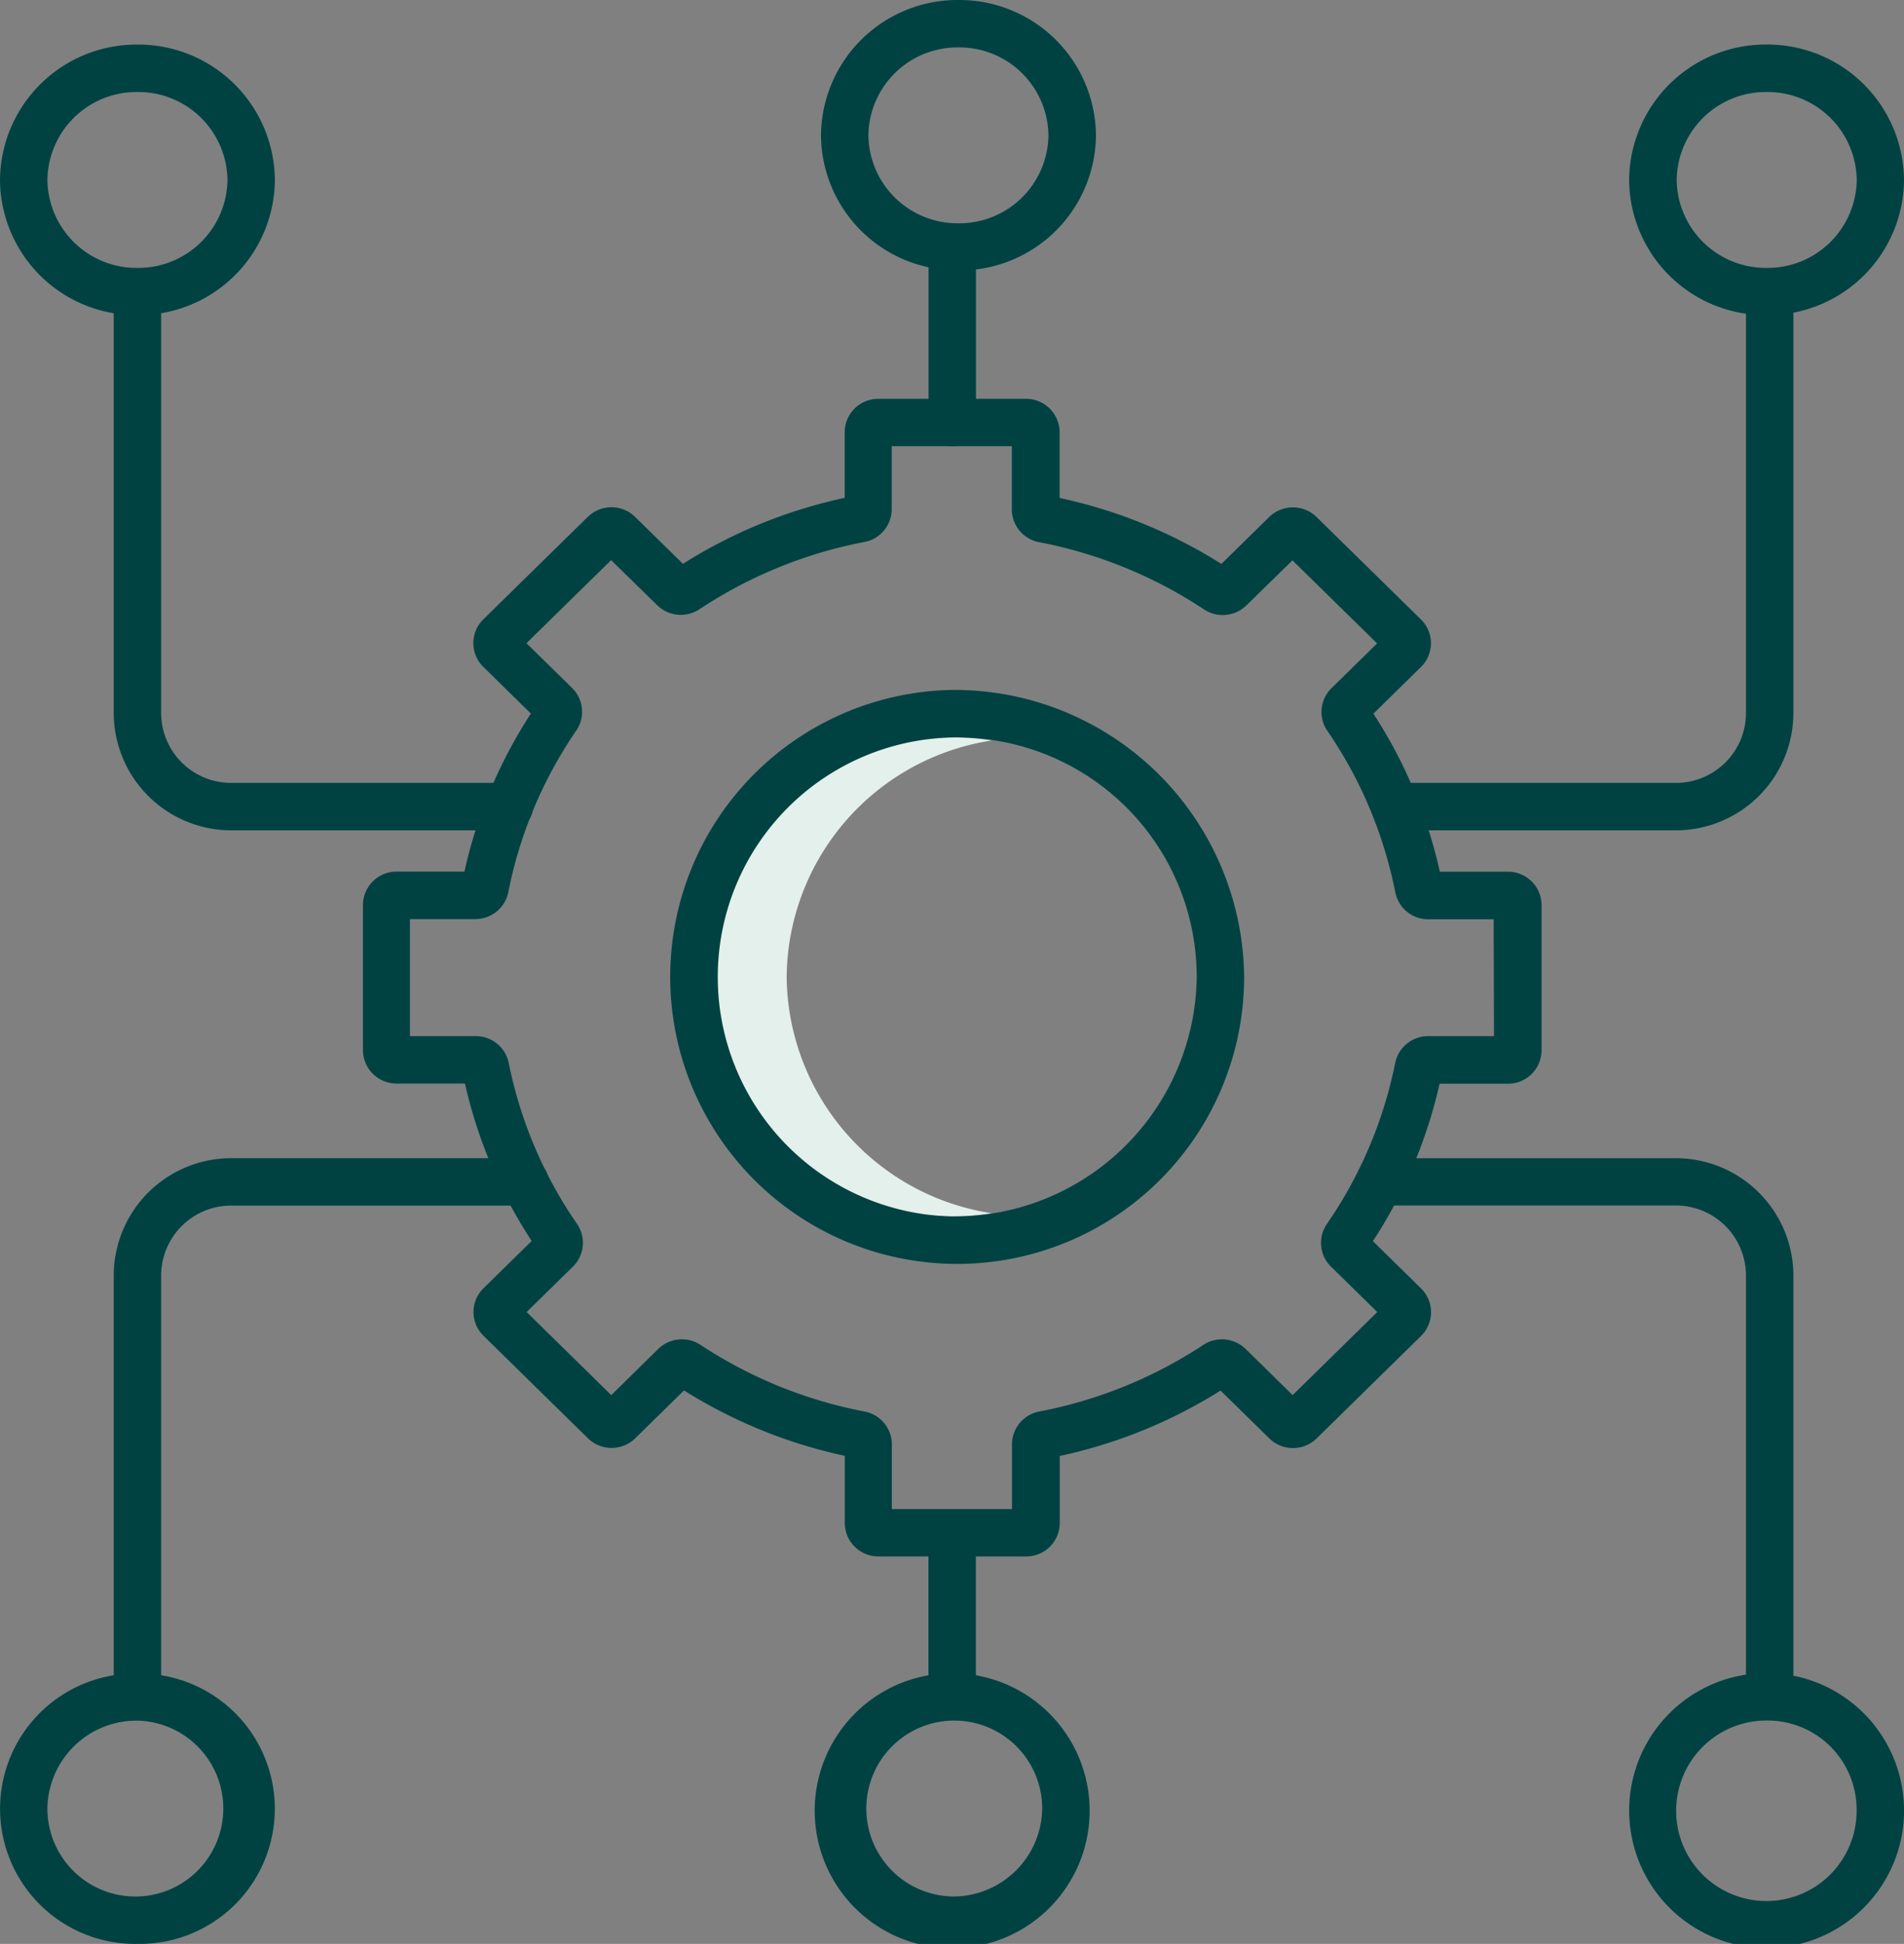
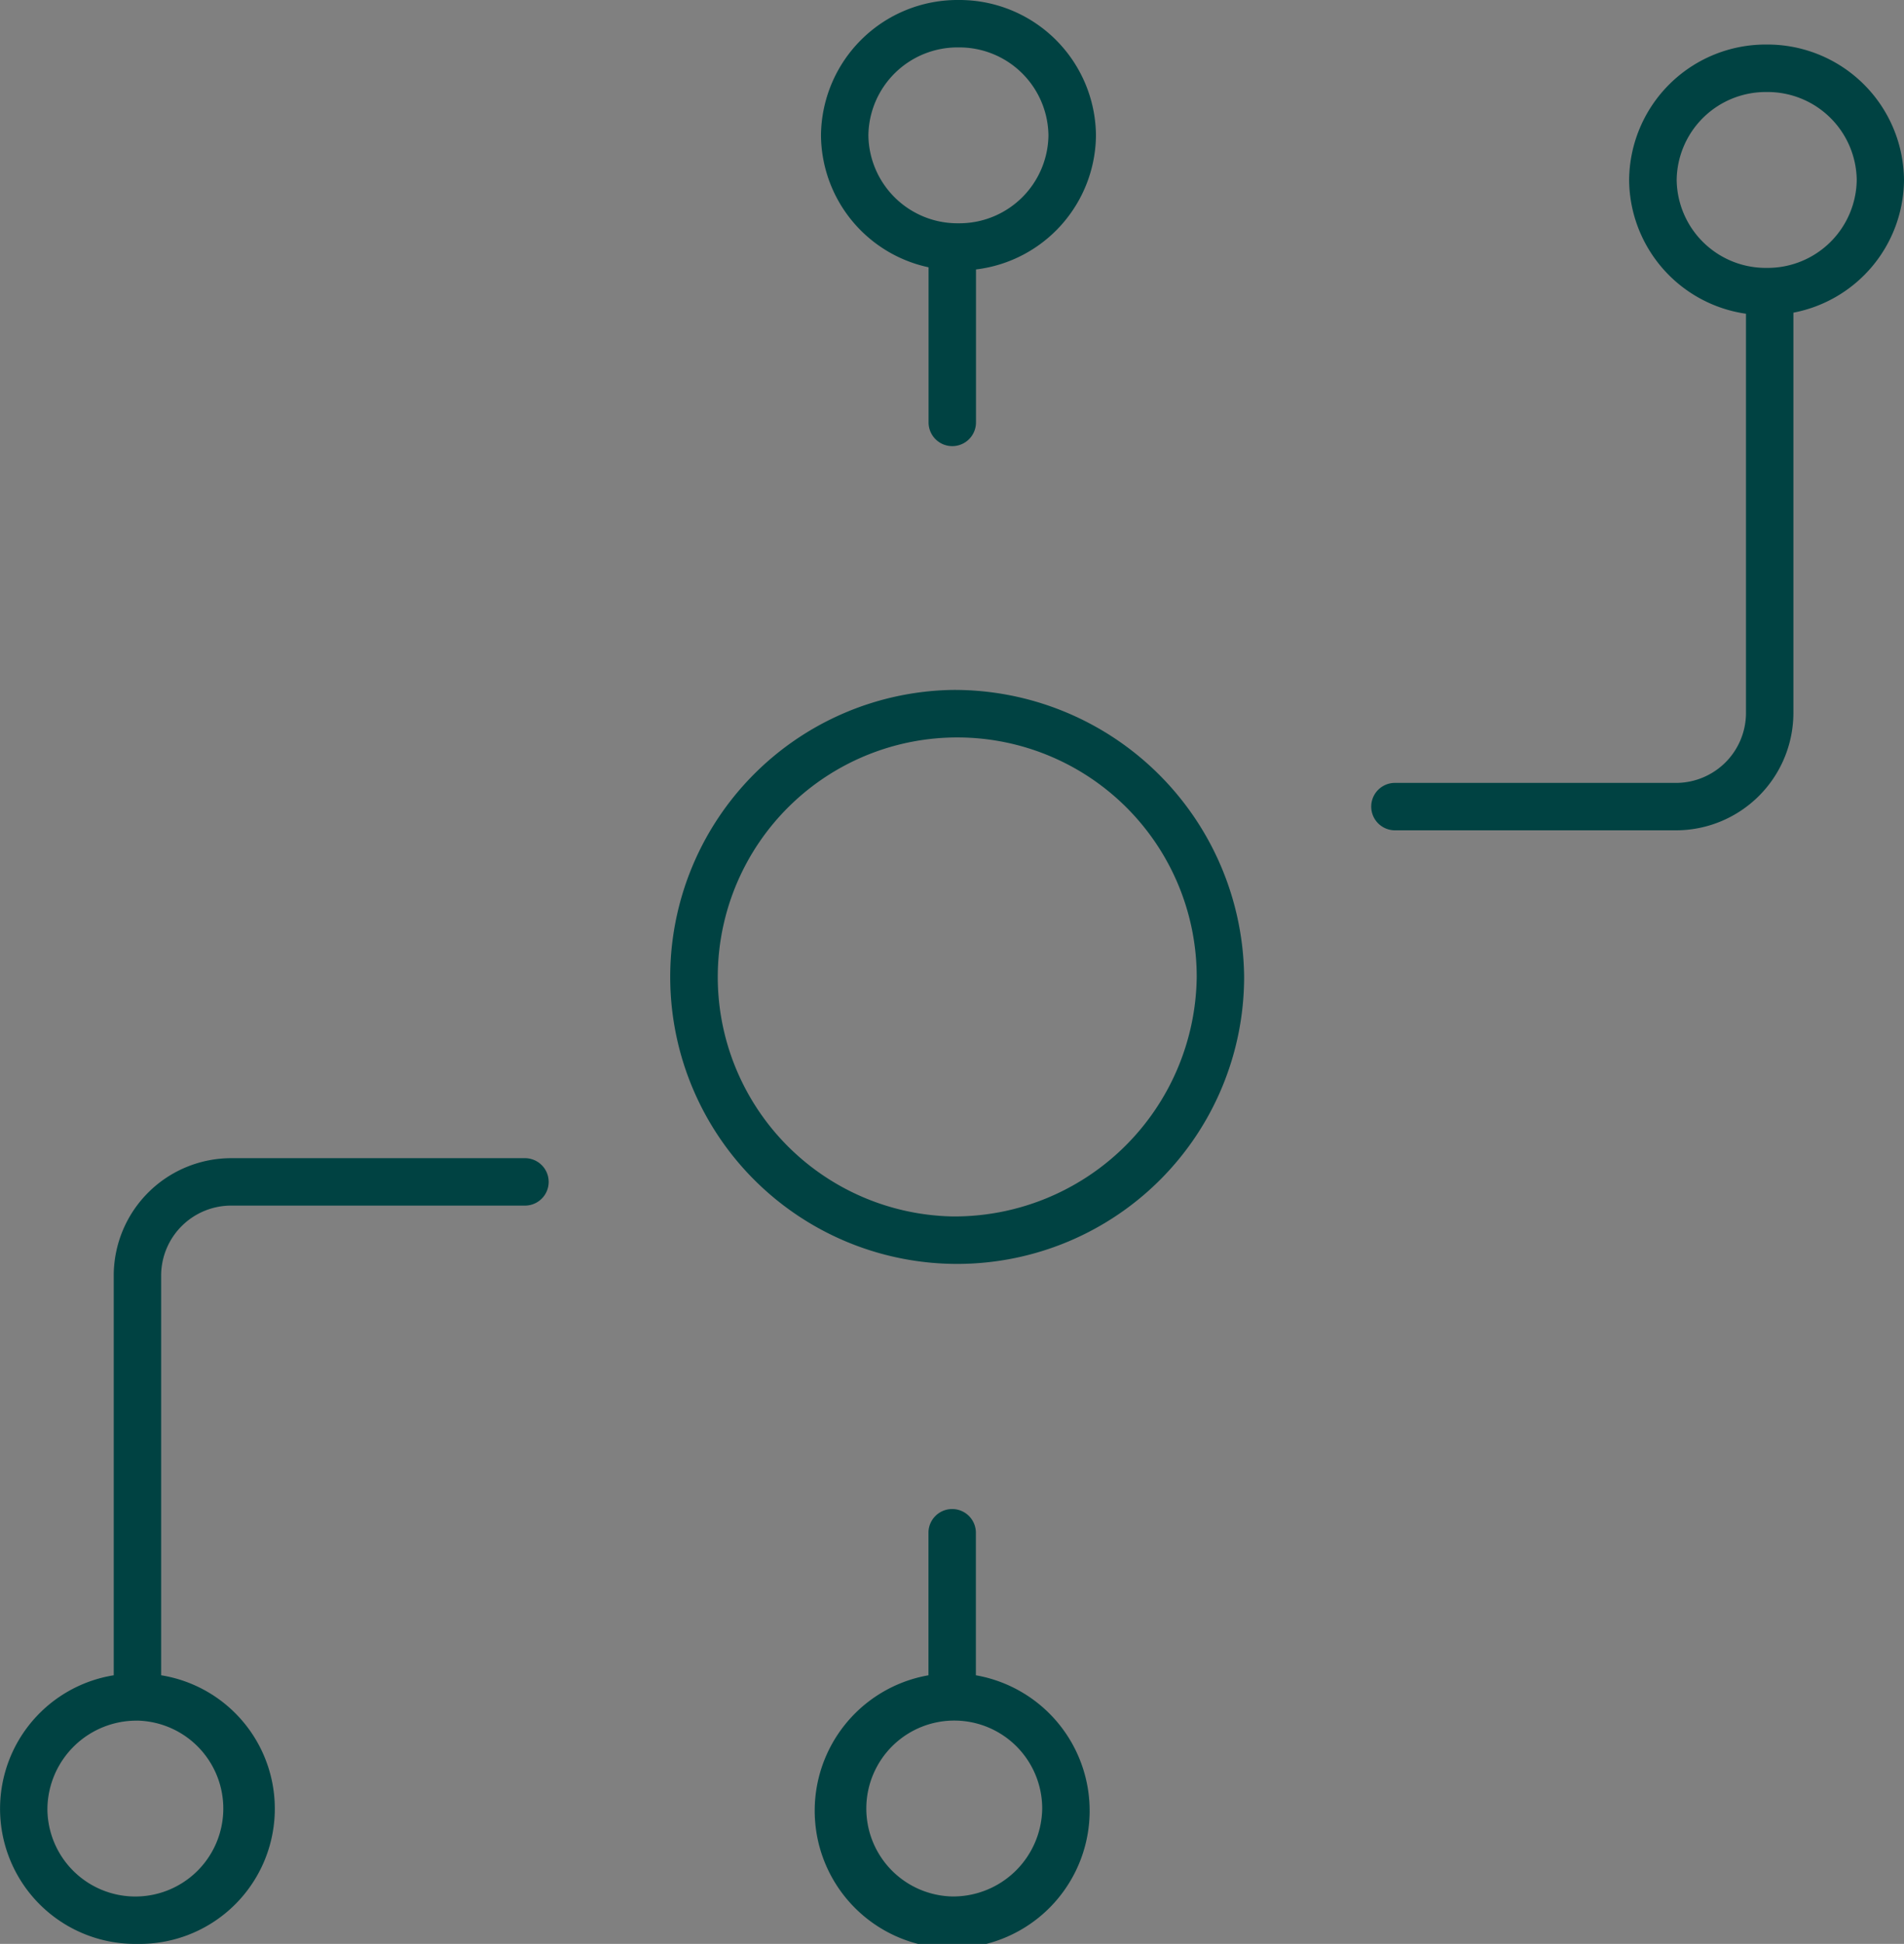
<svg xmlns="http://www.w3.org/2000/svg" width="54.86" height="55.998" viewBox="0 0 54.86 55.998">
  <rect x="0" y="0" width="54.86" height="55.998" fill="#808080" stroke="none" />
  <defs>
    <style>.a{fill:#e4f0eb;}.b{fill:#004242;}</style>
  </defs>
  <g transform="translate(0 0)">
-     <path class="a" d="M1841.686,165.521a6.955,6.955,0,0,1,5.907-6.809,7.192,7.192,0,0,0-1.138-.091,6.9,6.9,0,1,0,0,13.8,7.191,7.191,0,0,0,1.138-.091,6.957,6.957,0,0,1-5.907-6.81Z" transform="translate(-1819.02 -137.38)" />
-     <path class="b" d="M2008.083,5.925h8.073a3.386,3.386,0,0,0,3.407-3.356V-8.987a3.921,3.921,0,0,0,3.187-3.824,3.934,3.934,0,0,0-3.96-3.9,3.934,3.934,0,0,0-3.96,3.9,3.924,3.924,0,0,0,3.367,3.855V2.569a2.018,2.018,0,0,1-2.042,1.99h-8.073a.683.683,0,0,0,0,1.366ZM2016.2-12.81a2.567,2.567,0,0,1,2.594-2.533,2.567,2.567,0,0,1,2.594,2.533,2.567,2.567,0,0,1-2.594,2.533A2.567,2.567,0,0,1,2016.2-12.81Z" transform="translate(-1967.89 17.994)" />
-     <path class="b" d="M1668.182-12.81a3.934,3.934,0,0,0-3.96-3.9,3.934,3.934,0,0,0-3.96,3.9,3.922,3.922,0,0,0,3.277,3.84V2.569a3.386,3.386,0,0,0,3.407,3.356h7.993a.683.683,0,0,0,0-1.366h-7.993a2.018,2.018,0,0,1-2.041-1.99V-8.971A3.922,3.922,0,0,0,1668.182-12.81Zm-6.554,0a2.567,2.567,0,0,1,2.594-2.533,2.567,2.567,0,0,1,2.594,2.533,2.567,2.567,0,0,1-2.594,2.533A2.567,2.567,0,0,1,1661.628-12.81Z" transform="translate(-1660.262 17.994)" />
-     <path class="b" d="M2004.145,266.5h8.521a2.019,2.019,0,0,1,2.041,1.99v11.524a3.96,3.96,0,1,0,1.366.031V268.494a3.386,3.386,0,0,0-3.407-3.356h-8.521a.683.683,0,0,0,0,1.366Zm13.749,17.369a2.6,2.6,0,1,1-2.594-2.533A2.567,2.567,0,0,1,2017.894,283.873Z" transform="translate(-1964.4 -231.773)" />
+     <path class="b" d="M2008.083,5.925h8.073a3.386,3.386,0,0,0,3.407-3.356V-8.987a3.921,3.921,0,0,0,3.187-3.824,3.934,3.934,0,0,0-3.96-3.9,3.934,3.934,0,0,0-3.96,3.9,3.924,3.924,0,0,0,3.367,3.855V2.569a2.018,2.018,0,0,1-2.042,1.99h-8.073a.683.683,0,0,0,0,1.366M2016.2-12.81a2.567,2.567,0,0,1,2.594-2.533,2.567,2.567,0,0,1,2.594,2.533,2.567,2.567,0,0,1-2.594,2.533A2.567,2.567,0,0,1,2016.2-12.81Z" transform="translate(-1967.89 17.994)" />
    <path class="b" d="M1664.222,287.771a3.894,3.894,0,0,0,.683-7.738v-11.54a2.018,2.018,0,0,1,2.041-1.99h8.442a.683.683,0,0,0,0-1.366h-8.442a3.386,3.386,0,0,0-3.407,3.356v11.54a3.894,3.894,0,0,0,.683,7.738Zm0-6.432a2.534,2.534,0,1,1-2.594,2.533A2.567,2.567,0,0,1,1664.222,281.34Z" transform="translate(-1660.262 -231.773)" />
    <path class="b" d="M1872.057-28a3.934,3.934,0,0,0-3.96,3.9,3.919,3.919,0,0,0,3.1,3.8v4.469a.683.683,0,0,0,.683.683.683.683,0,0,0,.683-.683h0v-4.407a3.925,3.925,0,0,0,3.457-3.866A3.934,3.934,0,0,0,1872.057-28Zm0,6.432a2.567,2.567,0,0,1-2.594-2.533,2.567,2.567,0,0,1,2.594-2.533,2.567,2.567,0,0,1,2.594,2.533A2.567,2.567,0,0,1,1872.057-21.568Z" transform="translate(-1844.442 28)" />
    <path class="b" d="M1871.16,358.728v-4.106a.683.683,0,1,0-1.366,0v4.106a3.961,3.961,0,1,0,1.366,0Zm-.683,6.372a2.534,2.534,0,1,1,2.594-2.533A2.567,2.567,0,0,1,1870.477,365.1Z" transform="translate(-1843.042 -310.468)" />
    <path class="b" d="M1835.822,146.618a8.268,8.268,0,1,0,8.411,8.266,8.349,8.349,0,0,0-8.411-8.266Zm0,15.167a6.9,6.9,0,1,1,7.045-6.9A6.982,6.982,0,0,1,1835.822,161.785Z" transform="translate(-1808.386 -126.743)" />
-     <path class="b" d="M1785.121,86.569h-1.961a13.836,13.836,0,0,0-1.914-4.552l1.37-1.345a.958.958,0,0,0,.014-1.355l-.014-.014-3.011-2.954a.975.975,0,0,0-1.359,0l-1.38,1.354a14.368,14.368,0,0,0-4.661-1.9V73.909a.966.966,0,0,0-.967-.962h-4.259a.966.966,0,0,0-.967.962V75.8a14.367,14.367,0,0,0-4.661,1.9l-1.38-1.354a.975.975,0,0,0-1.359,0L1755.6,79.3a.959.959,0,0,0-.014,1.355l.014.014,1.37,1.345a13.831,13.831,0,0,0-1.914,4.552H1753.1a.966.966,0,0,0-.968.962V91.71a.966.966,0,0,0,.968.962h1.971a13.833,13.833,0,0,0,1.922,4.535l-1.388,1.362a.958.958,0,0,0-.014,1.355l.014.014,3.011,2.955a.975.975,0,0,0,1.359,0l1.407-1.381a14.367,14.367,0,0,0,4.633,1.884v1.937a.966.966,0,0,0,.968.962h4.258a.966.966,0,0,0,.968-.962V103.4a14.363,14.363,0,0,0,4.633-1.884l1.407,1.381a.975.975,0,0,0,1.359,0l3.011-2.954a.959.959,0,0,0,.014-1.355l-.014-.014-1.388-1.362a13.834,13.834,0,0,0,1.922-4.535h1.971a.966.966,0,0,0,.967-.962V87.531a.966.966,0,0,0-.967-.962Zm-.4,4.737h-1.9a.969.969,0,0,0-.948.775,12.5,12.5,0,0,1-1.967,4.636.957.957,0,0,0,.117,1.228l1.334,1.309-2.438,2.393-1.357-1.332a.976.976,0,0,0-1.214-.116,13.027,13.027,0,0,1-4.731,1.921.965.965,0,0,0-.785.944v1.865h-3.461v-1.865a.965.965,0,0,0-.785-.944,13.023,13.023,0,0,1-4.73-1.921.976.976,0,0,0-1.214.116l-1.356,1.332-2.438-2.393,1.334-1.309a.957.957,0,0,0,.118-1.228,12.5,12.5,0,0,1-1.967-4.636.969.969,0,0,0-.948-.775h-1.9V87.935h1.887a.968.968,0,0,0,.948-.778,12.5,12.5,0,0,1,1.958-4.653.958.958,0,0,0-.119-1.226l-1.316-1.291,2.439-2.393,1.329,1.3a.975.975,0,0,0,1.216.115,13.023,13.023,0,0,1,4.755-1.938.965.965,0,0,0,.785-.944V74.312h3.461v1.821a.965.965,0,0,0,.785.944,13.025,13.025,0,0,1,4.755,1.938.975.975,0,0,0,1.216-.115l1.33-1.3,2.438,2.393-1.315,1.291a.958.958,0,0,0-.119,1.226,12.494,12.494,0,0,1,1.958,4.652.967.967,0,0,0,.948.778h1.887Z" transform="translate(-1741.674 -61.458)" />
  </g>
</svg>